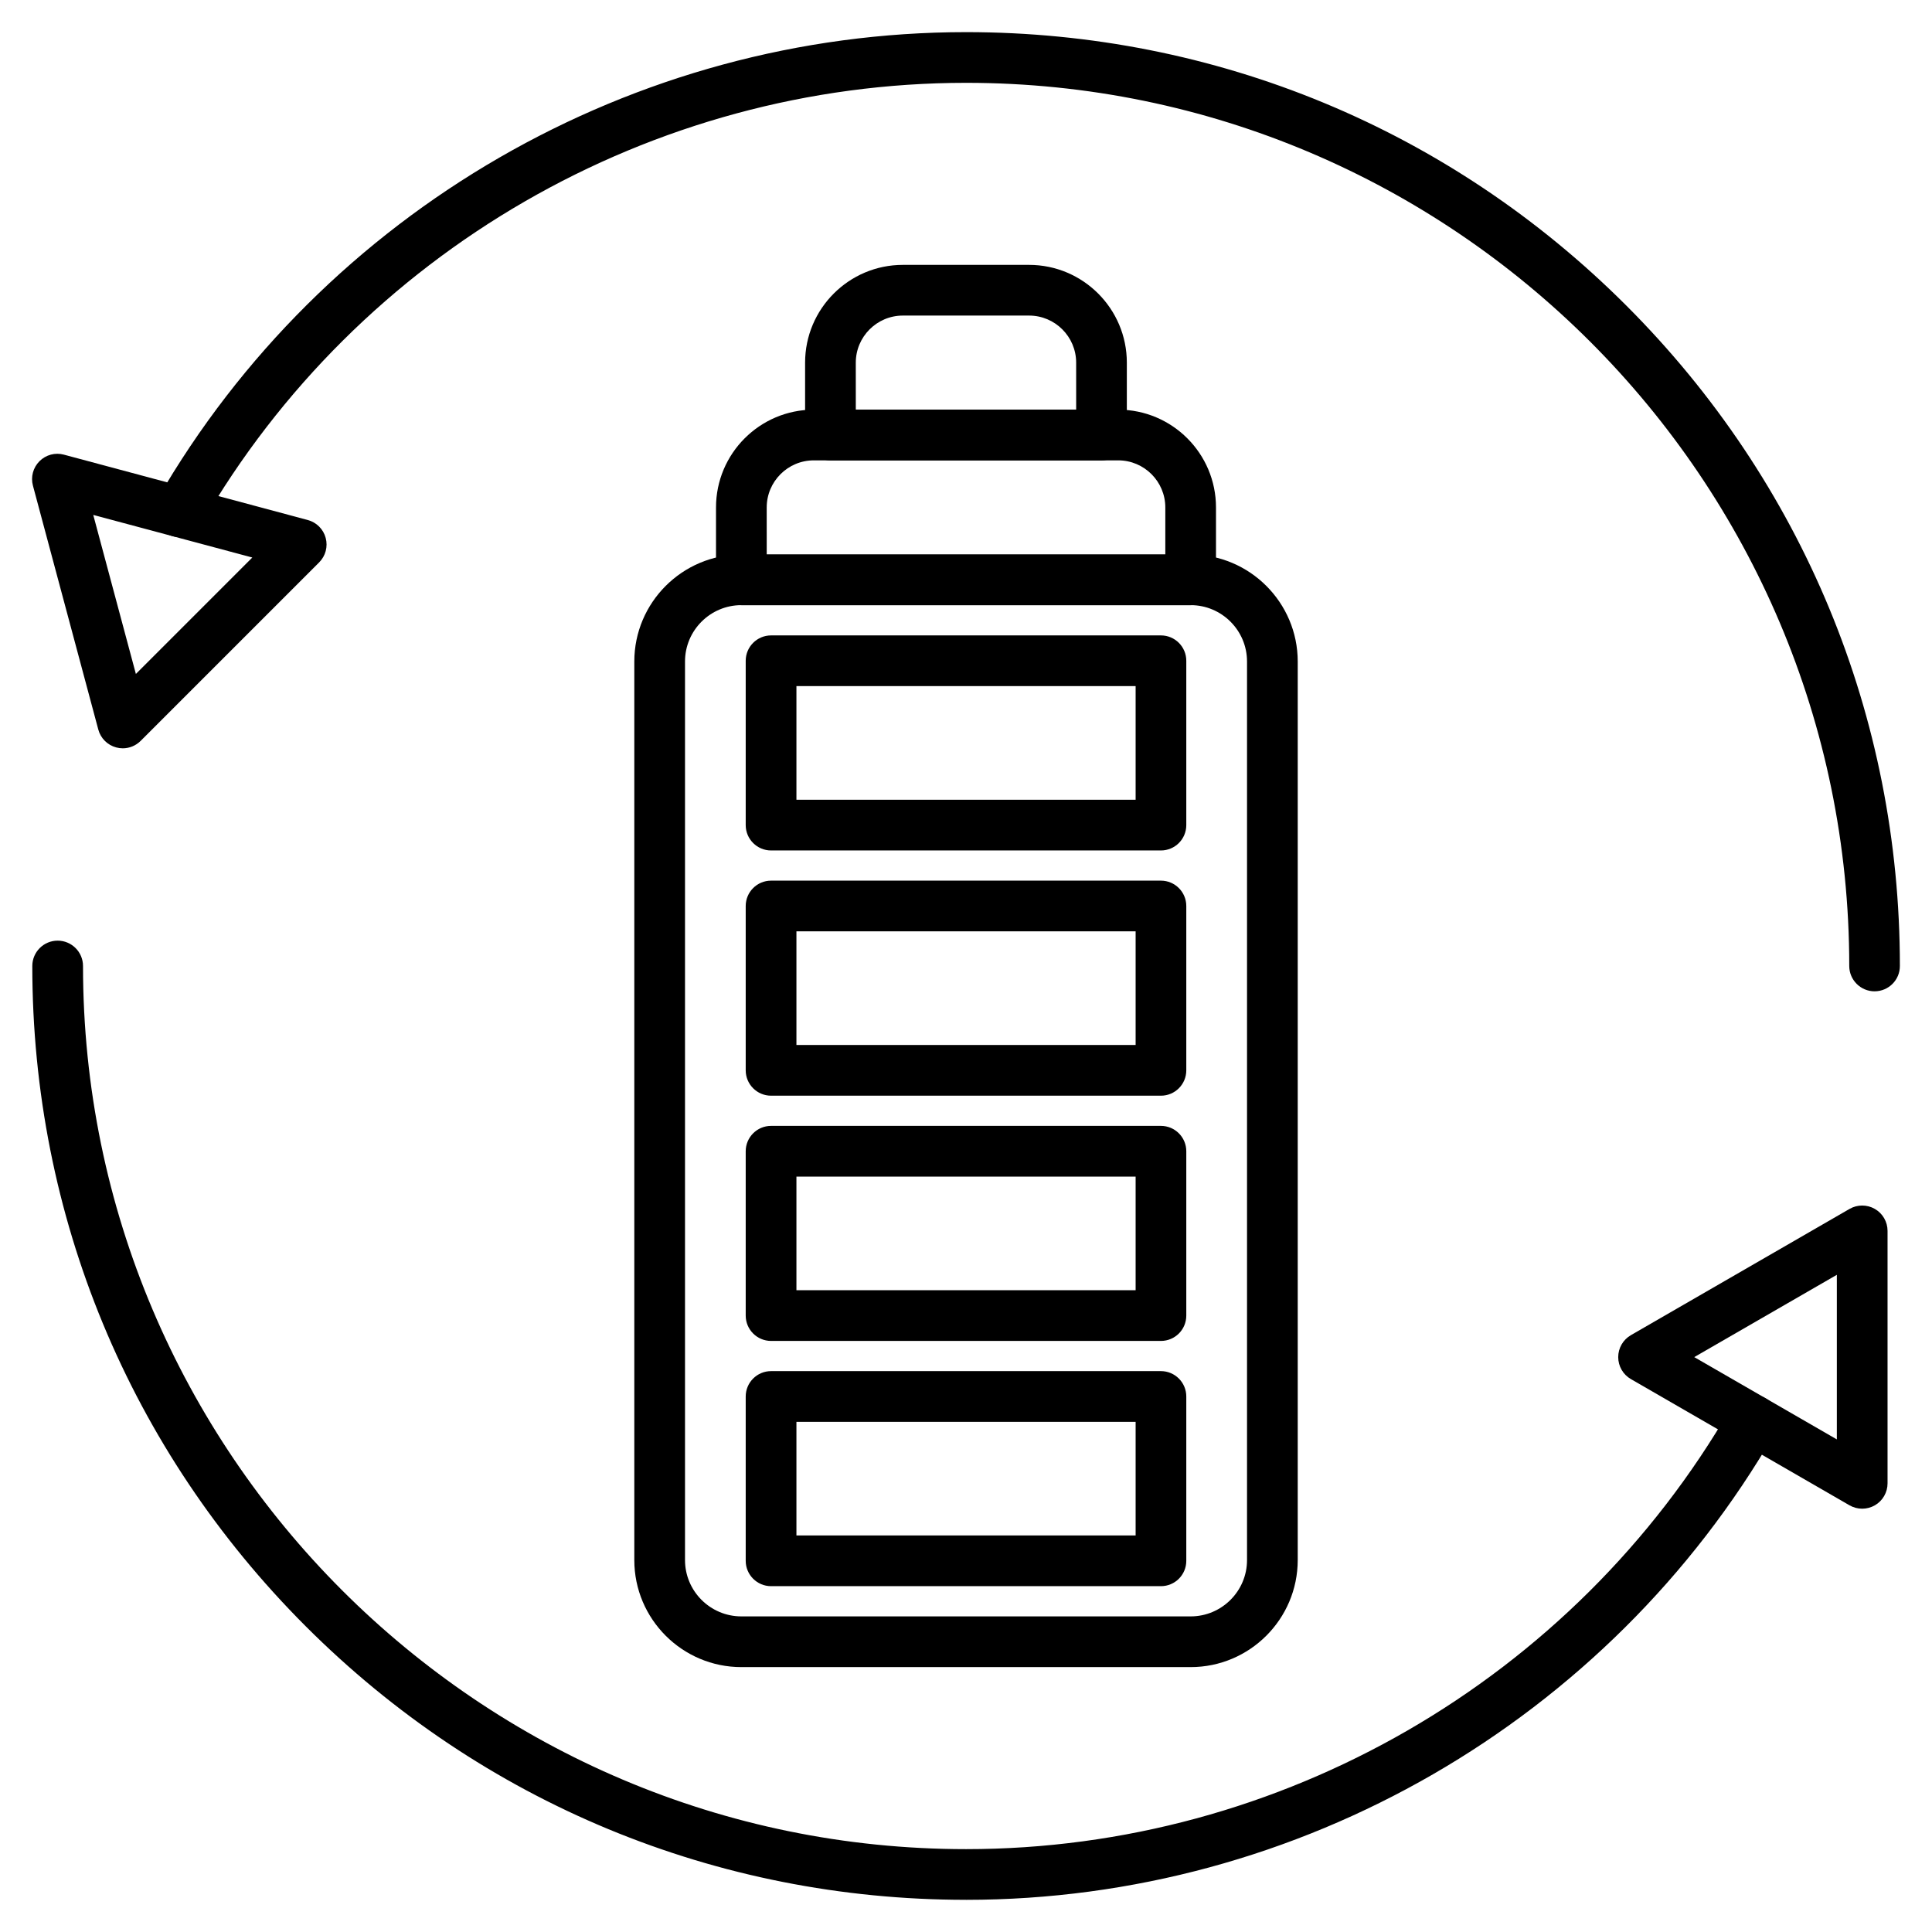
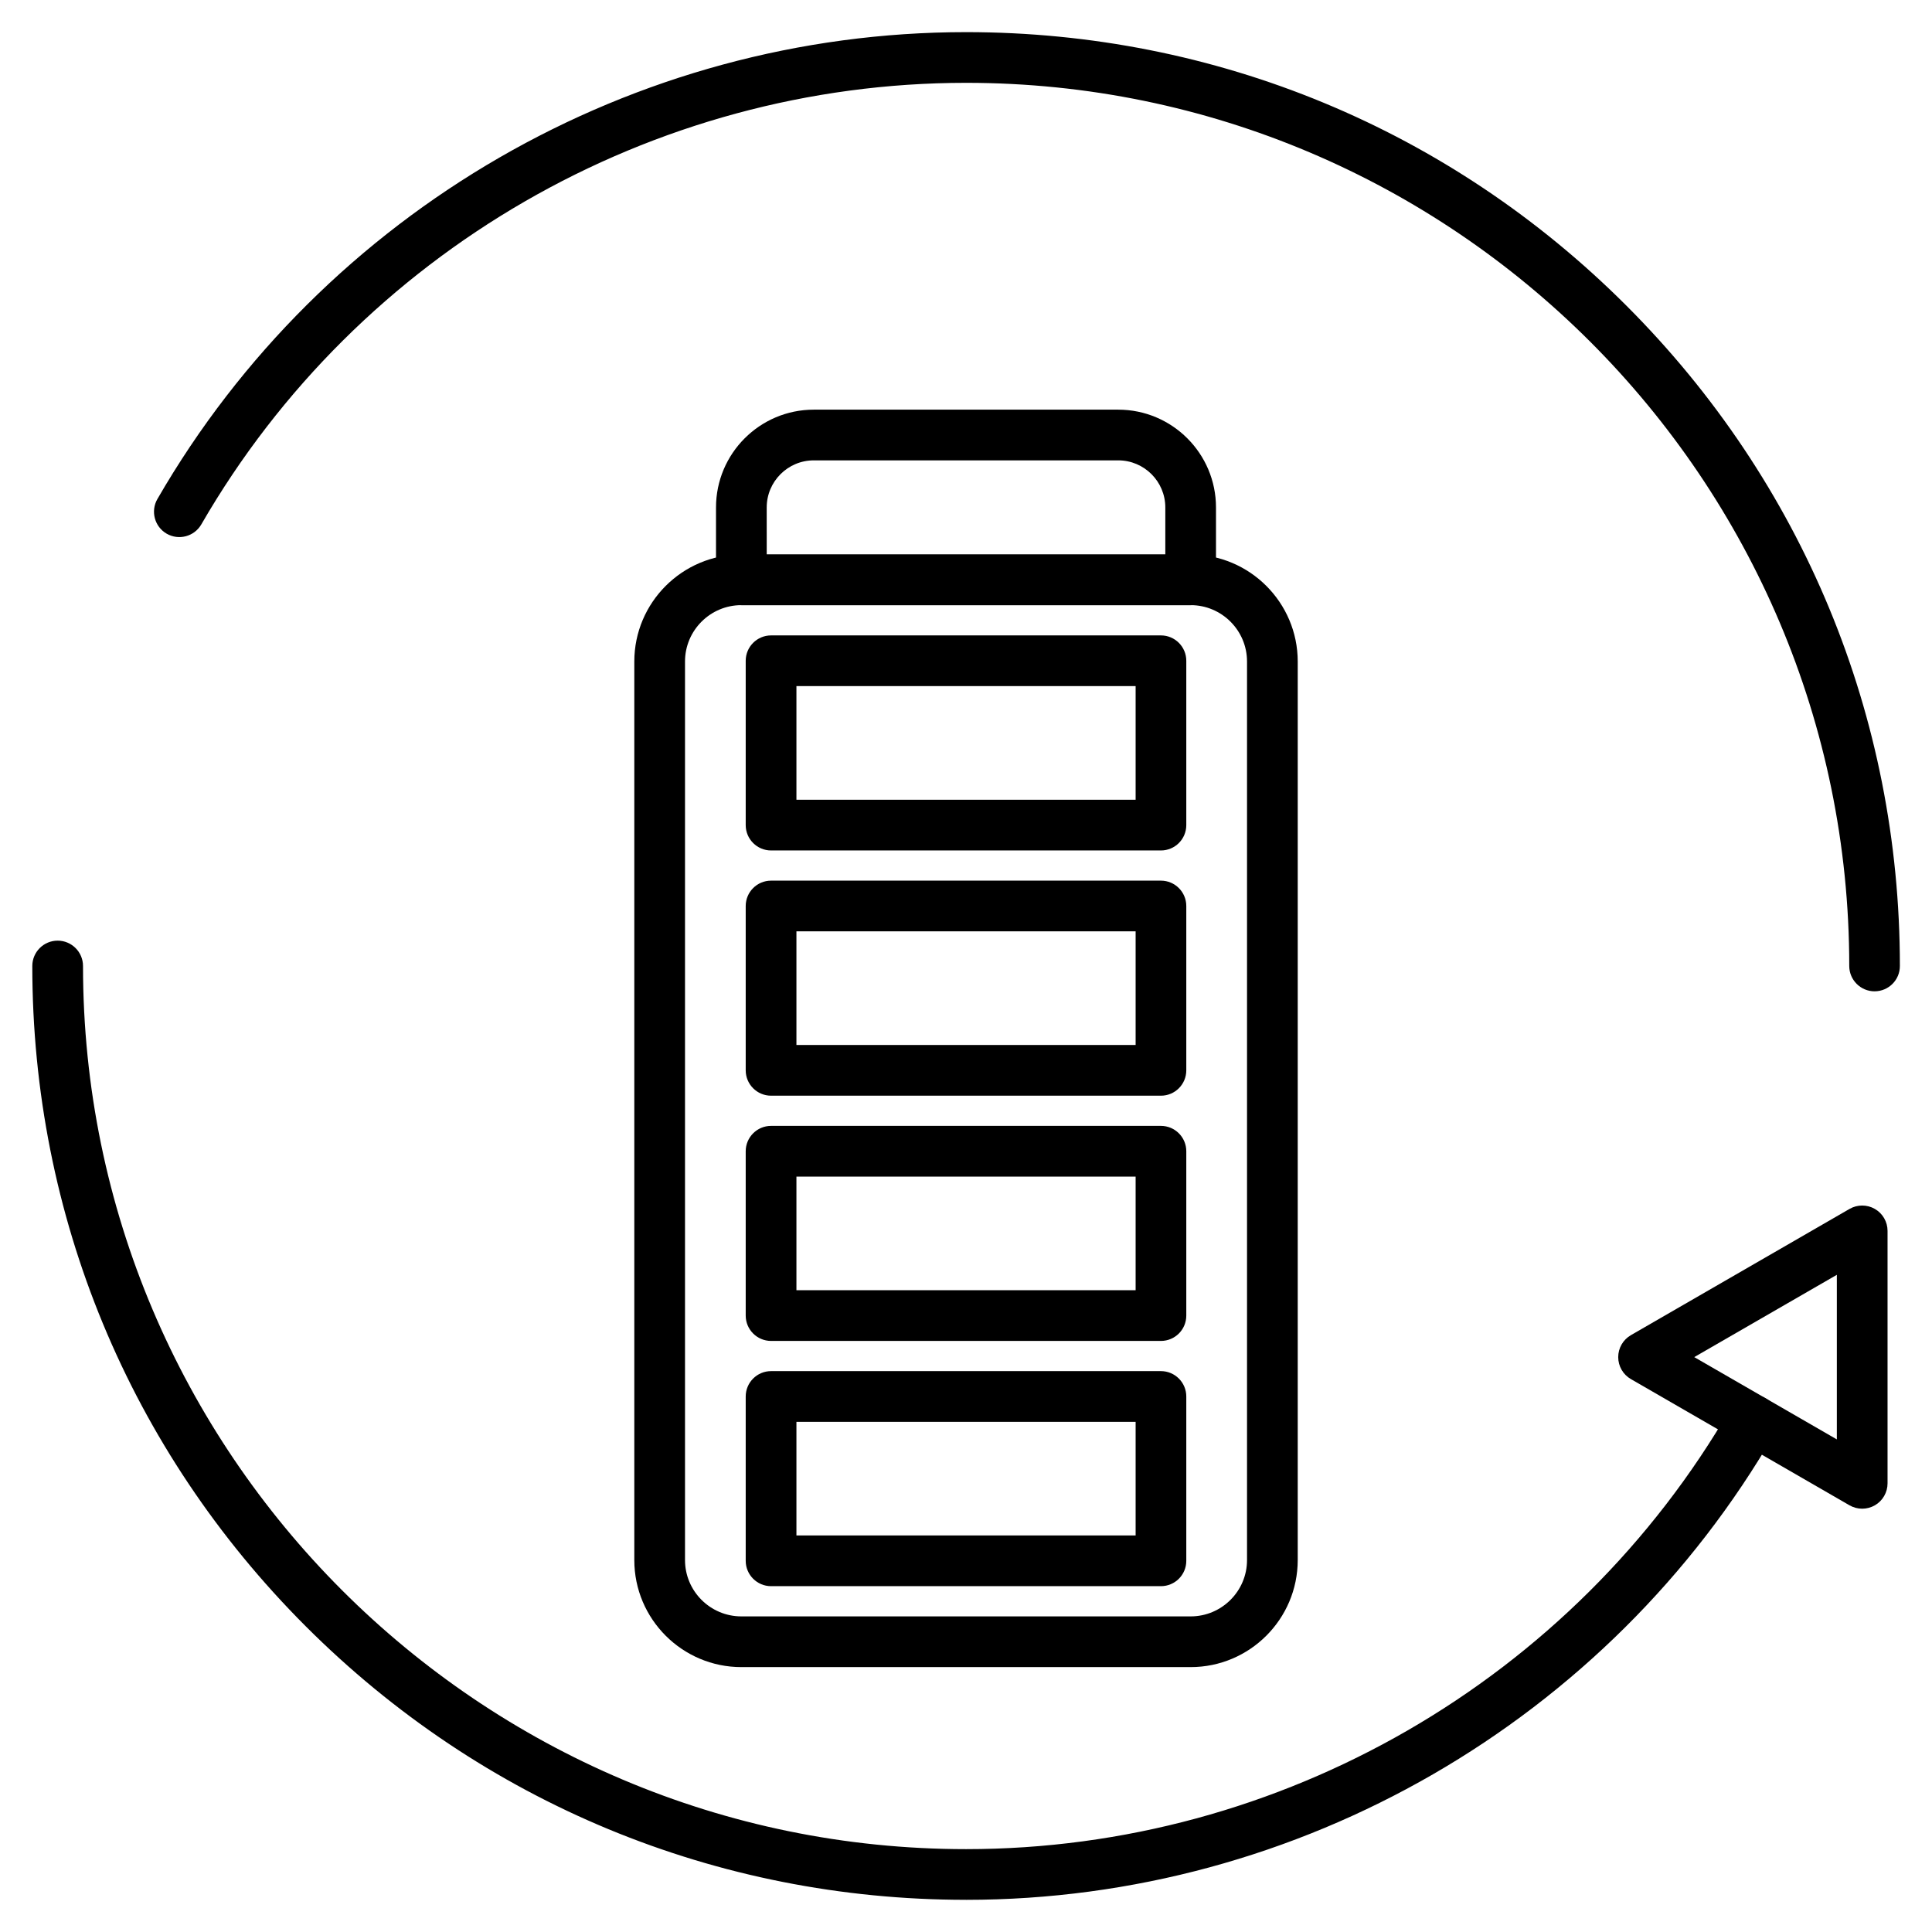
<svg xmlns="http://www.w3.org/2000/svg" fill="#000000" width="800px" height="800px" version="1.1" viewBox="144 144 512 512">
  <g>
    <path d="m451.66 369.38h-103.32c-3.707 0-6.719-3.012-6.719-6.719v-43.551c0-3.707 3.012-6.719 6.719-6.719h103.32c3.707 0 6.719 3.012 6.719 6.719v43.551c0 3.707-3.004 6.719-6.719 6.719zm-96.598-13.438h89.891v-30.117h-89.891z" />
    <path d="m451.66 434.37h-103.32c-3.707 0-6.719-3.012-6.719-6.719v-43.551c0-3.707 3.012-6.719 6.719-6.719h103.32c3.707 0 6.719 3.012 6.719 6.719v43.551c0 3.707-3.004 6.719-6.719 6.719zm-96.598-13.438h89.891v-30.117h-89.891z" />
    <path d="m451.66 499.36h-103.32c-3.707 0-6.719-3.012-6.719-6.719v-43.551c0-3.707 3.012-6.719 6.719-6.719h103.32c3.707 0 6.719 3.012 6.719 6.719v43.551c0 3.719-3.004 6.719-6.719 6.719zm-96.598-13.434h89.891v-30.117h-89.891z" />
    <path d="m451.66 564.35h-103.32c-3.707 0-6.719-3.012-6.719-6.719v-43.551c0-3.707 3.012-6.719 6.719-6.719h103.32c3.707 0 6.719 3.012 6.719 6.719v43.551c0 3.719-3.004 6.719-6.719 6.719zm-96.598-13.434h89.891v-30.117h-89.891z" />
    <path d="m459.53 585.8h-119.06c-15.641 0-28.371-12.719-28.371-28.359v-238.13c0-15.641 12.73-28.359 28.371-28.359h119.07c15.641 0 28.371 12.73 28.371 28.359v238.13c-0.012 15.641-12.738 28.359-28.379 28.359zm-119.06-281.43c-8.23 0-14.934 6.695-14.934 14.934v238.13c0 8.23 6.695 14.926 14.934 14.926h119.07c8.23 0 14.934-6.695 14.934-14.926v-238.13c0-8.23-6.695-14.934-14.934-14.934z" />
    <path d="m459.53 304.38h-119.06c-3.707 0-6.719-3.012-6.719-6.719v-19.191c0-14.285 11.621-25.906 25.906-25.906h80.688c14.285 0 25.906 11.621 25.906 25.906v19.191c-0.008 3.719-3.008 6.719-6.723 6.719zm-112.34-13.434h105.63v-12.473c0-6.875-5.598-12.473-12.473-12.473h-80.688c-6.875 0-12.473 5.598-12.473 12.473z" />
-     <path d="m435.91 266.01h-71.832c-3.707 0-6.719-3.012-6.719-6.719v-19.188c0-14.285 11.621-25.906 25.906-25.906h33.453c14.285 0 25.906 11.621 25.906 25.906v19.191c0.004 3.703-3.008 6.715-6.715 6.715zm-65.113-13.434h58.398l-0.004-12.473c0-6.875-5.598-12.473-12.473-12.473h-33.453c-6.875 0-12.473 5.598-12.473 12.473z" />
    <path d="m640.79 406.71c-3.707 0-6.719-3.012-6.719-6.719 0-129.04-104.98-234.04-234.04-234.04-83.34 0-161 44.84-202.68 117.02-1.859 3.215-5.969 4.309-9.18 2.465-3.215-1.859-4.309-5.969-2.465-9.18 44.066-76.324 126.19-123.74 214.31-123.74 66.102 0 128.25 25.738 174.99 72.48 46.742 46.742 72.48 108.89 72.48 174.99 0.016 3.707-2.996 6.719-6.703 6.719z" />
    <path d="m400.02 647.47c-66.102 0-128.25-25.738-174.99-72.48-46.742-46.742-72.469-108.89-72.469-174.99 0-3.707 3.012-6.719 6.719-6.719s6.719 3.012 6.719 6.719c0 129.05 104.99 234.04 234.04 234.04 83.34 0 161.01-44.84 202.68-117.02 1.859-3.215 5.957-4.309 9.18-2.465 3.215 1.859 4.309 5.969 2.465 9.18-44.082 76.324-126.2 123.74-214.34 123.74z" />
-     <path d="m176.53 342.31c-0.582 0-1.164-0.078-1.734-0.234-2.316-0.617-4.133-2.43-4.746-4.746l-17.32-64.625c-0.629-2.316 0.043-4.793 1.734-6.481 1.703-1.703 4.164-2.363 6.481-1.734l64.621 17.32c2.316 0.617 4.133 2.43 4.746 4.746 0.629 2.316-0.043 4.793-1.734 6.481l-47.301 47.301c-1.277 1.277-2.988 1.973-4.746 1.973zm-7.816-61.848 11.297 42.141 30.855-30.855z" />
    <path d="m637.5 543.82c-1.164 0-2.316-0.301-3.359-0.895l-57.938-33.453c-2.082-1.199-3.359-3.414-3.359-5.82s1.277-4.613 3.359-5.82l57.938-33.453c2.082-1.199 4.637-1.199 6.719 0 2.082 1.199 3.359 3.414 3.359 5.82v66.906c0 2.394-1.277 4.613-3.359 5.82-1.043 0.59-2.195 0.895-3.359 0.895zm-44.504-40.172 37.785 21.809v-43.617z" />
  </g>
</svg>